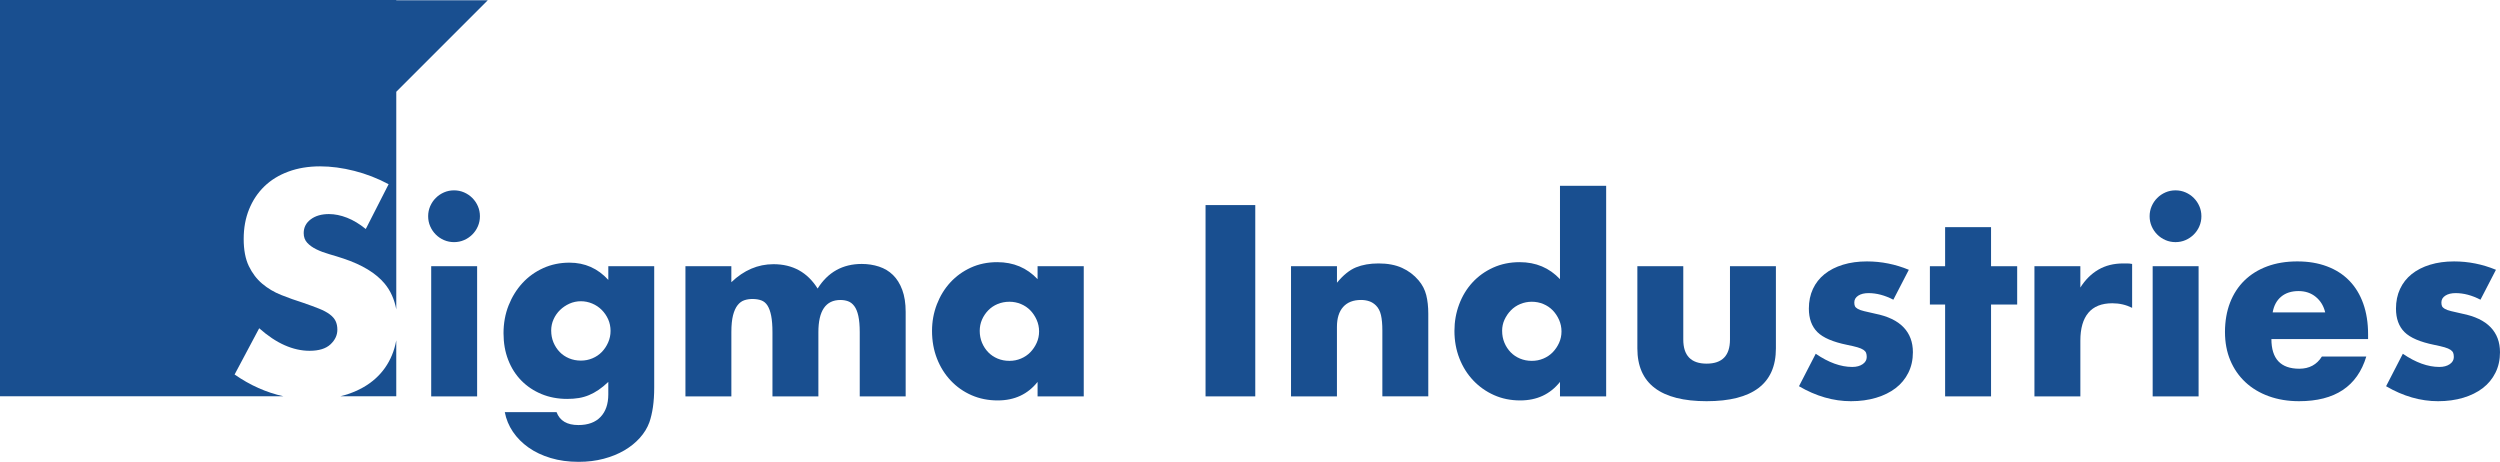
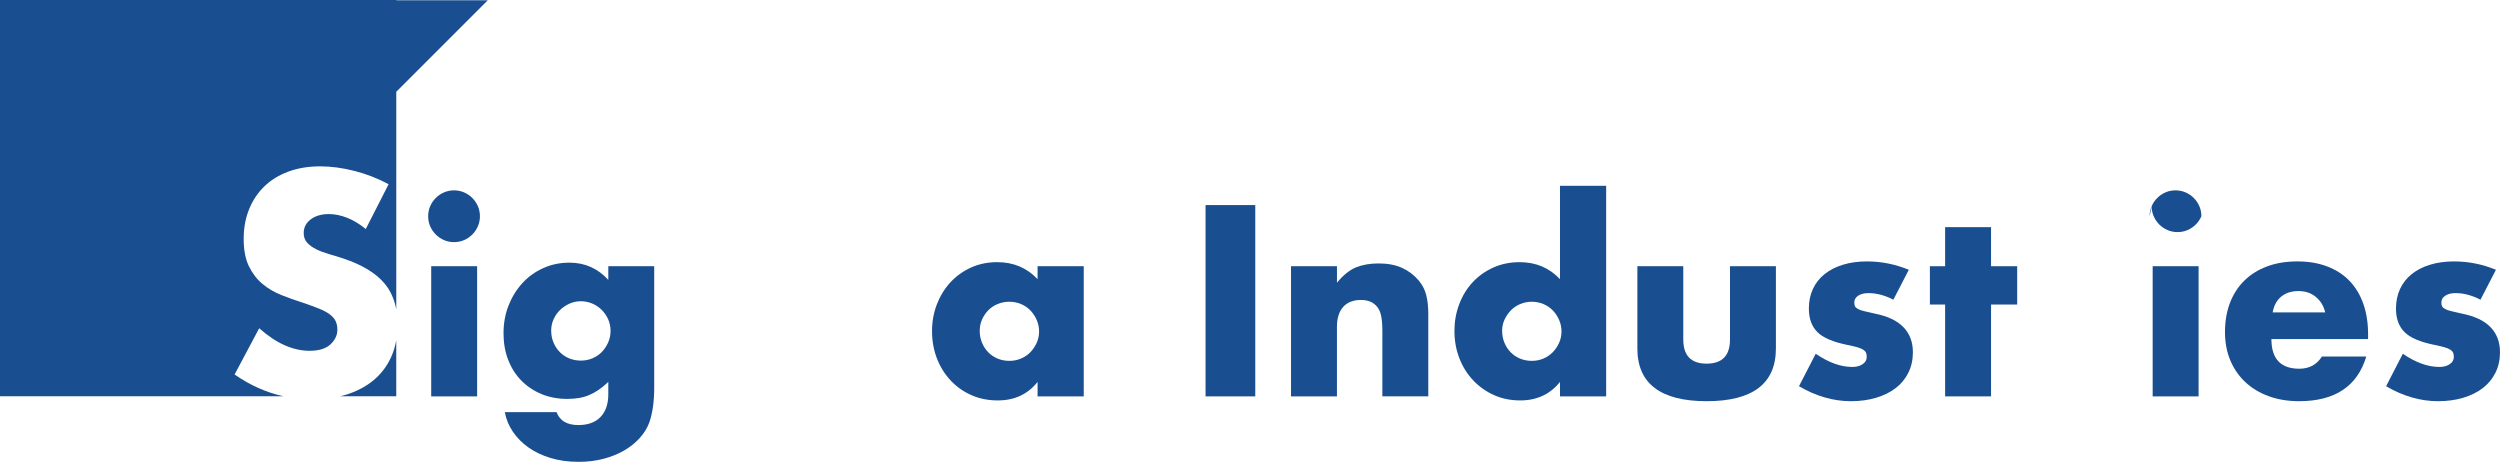
<svg xmlns="http://www.w3.org/2000/svg" id="Layer_2" viewBox="0 0 1920 354.69">
  <defs>
    <style>.cls-1{fill:#194f90;}</style>
  </defs>
  <g id="Layer_1-2">
    <g>
      <path class="cls-1" d="M328.82,166.07c0-2.73,.52-5.29,1.56-7.7,1.04-2.4,2.47-4.51,4.29-6.33s3.93-3.25,6.33-4.29,4.97-1.56,7.7-1.56,5.29,.52,7.7,1.56c2.4,1.04,4.51,2.47,6.33,4.29,1.82,1.82,3.25,3.93,4.29,6.33,1.04,2.4,1.56,4.97,1.56,7.7s-.52,5.29-1.56,7.7c-1.04,2.4-2.47,4.52-4.29,6.33-1.82,1.82-3.93,3.25-6.33,4.29s-4.97,1.56-7.7,1.56-5.29-.52-7.7-1.56c-2.4-1.04-4.52-2.47-6.33-4.29-1.82-1.82-3.25-3.93-4.29-6.33-1.04-2.4-1.56-4.97-1.56-7.7Zm37.61,38.39v99.96h-35.27v-99.96h35.27Z" />
      <path class="cls-1" d="M502.43,204.46v93.14c0,5.59-.33,10.59-.97,15-.65,4.41-1.56,8.31-2.73,11.69-1.56,4.29-3.99,8.28-7.31,11.98s-7.31,6.92-11.98,9.65c-4.68,2.73-9.97,4.87-15.88,6.43s-12.31,2.34-19.19,2.34c-7.79,0-14.94-.97-21.43-2.92-6.5-1.95-12.18-4.65-17.05-8.09s-8.87-7.47-11.98-12.08c-3.12-4.61-5.2-9.64-6.24-15.1h39.75c2.47,6.63,8.05,9.94,16.76,9.94,7.4,0,13.09-2.08,17.05-6.24s5.94-9.94,5.94-17.34v-9.55c-2.6,2.47-5.1,4.52-7.5,6.14-2.4,1.63-4.84,2.96-7.31,3.99-2.47,1.04-5.07,1.78-7.79,2.24-2.73,.45-5.72,.68-8.96,.68-7.15,0-13.71-1.24-19.68-3.7-5.98-2.47-11.14-5.91-15.49-10.33-4.35-4.41-7.73-9.71-10.13-15.88-2.41-6.17-3.61-13.02-3.61-20.56s1.3-14.78,3.9-21.34,6.14-12.28,10.62-17.15c4.48-4.87,9.81-8.7,15.98-11.5,6.17-2.79,12.89-4.19,20.17-4.19,11.82,0,21.76,4.42,29.81,13.25v-10.52h35.27l-.02,.02Zm-79.11,49.49c0,3.25,.58,6.27,1.75,9.06s2.76,5.23,4.77,7.31c2.01,2.08,4.41,3.7,7.21,4.87,2.79,1.17,5.81,1.75,9.06,1.75s6.07-.58,8.87-1.75c2.79-1.17,5.19-2.79,7.21-4.87,2.01-2.08,3.64-4.51,4.87-7.31,1.23-2.79,1.85-5.75,1.85-8.87s-.62-6.24-1.85-8.96c-1.24-2.73-2.89-5.13-4.97-7.21s-4.52-3.7-7.31-4.87c-2.8-1.17-5.68-1.75-8.67-1.75s-6.04,.62-8.77,1.85c-2.73,1.24-5.13,2.86-7.21,4.87-2.08,2.02-3.74,4.38-4.97,7.11-1.24,2.73-1.85,5.65-1.85,8.77h.01Z" />
-       <path class="cls-1" d="M526.4,204.46h35.27v12.28c9.61-9.22,20.39-13.84,32.35-13.84,14.81,0,26.11,6.24,33.91,18.71,7.92-12.6,19.22-18.9,33.91-18.9,4.68,0,9.09,.68,13.25,2.05,4.16,1.36,7.73,3.51,10.72,6.43s5.36,6.72,7.11,11.4,2.63,10.33,2.63,16.95v64.89h-35.27v-49.3c0-5.07-.36-9.22-1.07-12.47-.72-3.25-1.75-5.78-3.12-7.6-1.36-1.82-2.96-3.05-4.77-3.7-1.82-.65-3.77-.97-5.85-.97-11.3,0-16.95,8.25-16.95,24.75v49.3h-35.27v-49.3c0-5.07-.33-9.26-.97-12.57-.65-3.31-1.59-5.94-2.83-7.89s-2.83-3.28-4.77-3.99c-1.95-.71-4.22-1.07-6.82-1.07-2.21,0-4.29,.32-6.23,.97-1.95,.65-3.67,1.92-5.16,3.8-1.49,1.89-2.66,4.48-3.51,7.79-.85,3.31-1.27,7.63-1.27,12.96v49.3h-35.27v-99.96l-.02-.02Z" />
      <path class="cls-1" d="M796.86,204.46h35.46v99.96h-35.46v-11.11c-7.54,9.48-17.73,14.22-30.59,14.22-7.28,0-13.97-1.33-20.07-3.99-6.11-2.66-11.43-6.4-15.98-11.2-4.55-4.81-8.09-10.46-10.62-16.95-2.53-6.49-3.8-13.57-3.8-21.24,0-7.14,1.23-13.93,3.7-20.36,2.47-6.43,5.91-12.05,10.33-16.86,4.41-4.8,9.68-8.6,15.78-11.4,6.1-2.79,12.86-4.19,20.27-4.19,12.47,0,22.8,4.35,30.98,13.06v-9.94h0Zm-44.43,49.69c0,3.25,.58,6.27,1.75,9.06,1.17,2.8,2.76,5.23,4.77,7.31s4.41,3.7,7.21,4.87c2.79,1.17,5.81,1.75,9.06,1.75s6.07-.58,8.87-1.75c2.79-1.17,5.19-2.79,7.21-4.87,2.01-2.08,3.64-4.48,4.87-7.21,1.23-2.73,1.85-5.65,1.85-8.77s-.62-6.07-1.85-8.87c-1.24-2.79-2.86-5.23-4.87-7.31-2.02-2.08-4.42-3.7-7.21-4.87-2.8-1.17-5.75-1.75-8.87-1.75s-6.27,.59-9.06,1.75c-2.8,1.17-5.2,2.8-7.21,4.87-2.02,2.08-3.6,4.45-4.77,7.11-1.17,2.66-1.75,5.55-1.75,8.67h0Z" />
      <path class="cls-1" d="M964.05,157.5v146.92h-38.19V157.5h38.19Z" />
      <path class="cls-1" d="M991.52,204.46h35.27v12.67c4.8-5.84,9.68-9.77,14.61-11.79,4.94-2.01,10.72-3.02,17.34-3.02,7.01,0,13.02,1.14,18.02,3.41s9.26,5.49,12.76,9.64c2.86,3.38,4.8,7.15,5.84,11.3,1.04,4.16,1.56,8.9,1.56,14.22v63.52h-35.27v-50.47c0-4.94-.36-8.93-1.07-11.98-.72-3.05-1.98-5.49-3.8-7.31-1.56-1.56-3.31-2.66-5.26-3.31s-4.03-.97-6.24-.97c-5.98,0-10.56,1.79-13.74,5.36-3.18,3.57-4.77,8.67-4.77,15.3v53.39h-35.27v-99.96h.02Z" />
      <path class="cls-1" d="M1198.07,142.69h35.46v161.73h-35.46v-11.11c-7.54,9.48-17.73,14.22-30.59,14.22-7.28,0-13.97-1.36-20.07-4.09-6.11-2.73-11.43-6.49-15.98-11.3-4.55-4.8-8.09-10.45-10.62-16.95-2.53-6.49-3.8-13.51-3.8-21.04,0-7.14,1.2-13.93,3.61-20.36,2.4-6.43,5.81-12.05,10.23-16.86,4.41-4.8,9.71-8.6,15.88-11.4,6.17-2.79,12.96-4.19,20.36-4.19,12.47,0,22.8,4.35,30.98,13.06v-71.71Zm-44.43,111.46c0,3.25,.59,6.27,1.75,9.06,1.17,2.8,2.76,5.23,4.77,7.31s4.41,3.7,7.21,4.87c2.79,1.17,5.81,1.75,9.06,1.75s6.07-.58,8.87-1.75c2.79-1.17,5.19-2.79,7.21-4.87,2.01-2.08,3.63-4.48,4.87-7.21,1.23-2.73,1.85-5.65,1.85-8.77s-.62-6.07-1.85-8.87c-1.24-2.79-2.86-5.23-4.87-7.31-2.02-2.08-4.42-3.7-7.21-4.87-2.79-1.17-5.75-1.75-8.87-1.75s-6.07,.59-8.87,1.75c-2.79,1.17-5.2,2.8-7.21,4.87-2.02,2.08-3.64,4.45-4.87,7.11-1.24,2.66-1.85,5.55-1.85,8.67h0Z" />
      <path class="cls-1" d="M1292.76,204.46v56.31c0,12.34,5.97,18.51,17.93,18.51s17.93-6.17,17.93-18.51v-56.31h35.27v63.13c0,13.51-4.45,23.65-13.35,30.4s-22.18,10.13-39.85,10.13-30.95-3.38-39.85-10.13-13.35-16.89-13.35-30.4v-63.13h35.27Z" />
      <path class="cls-1" d="M1454.1,230.18c-6.5-3.38-12.86-5.07-19.09-5.07-3.25,0-5.88,.65-7.89,1.95-2.02,1.3-3.02,3.05-3.02,5.26,0,1.17,.16,2.11,.49,2.83,.32,.72,1.04,1.4,2.14,2.05,1.1,.65,2.73,1.24,4.87,1.75,2.14,.52,4.97,1.17,8.48,1.95,9.74,1.95,17.02,5.42,21.82,10.43,4.81,5,7.21,11.4,7.21,19.19,0,5.85-1.17,11.11-3.51,15.78-2.34,4.68-5.59,8.61-9.74,11.79-4.16,3.18-9.16,5.65-15.01,7.4-5.84,1.75-12.28,2.63-19.29,2.63-13.51,0-26.83-3.83-39.94-11.5l12.86-24.94c9.87,6.76,19.22,10.13,28.06,10.13,3.25,0,5.91-.71,7.99-2.14,2.08-1.43,3.12-3.25,3.12-5.46,0-1.3-.16-2.37-.49-3.21-.32-.84-1.01-1.62-2.05-2.34-1.04-.71-2.57-1.36-4.58-1.95-2.02-.58-4.65-1.2-7.89-1.85-10.91-2.21-18.55-5.49-22.9-9.84s-6.53-10.36-6.53-18.02c0-5.58,1.04-10.62,3.12-15.1,2.08-4.48,5.07-8.28,8.96-11.4s8.6-5.52,14.13-7.21c5.52-1.69,11.66-2.53,18.41-2.53,11.04,0,21.76,2.14,32.15,6.43l-11.89,22.99h.01Z" />
      <path class="cls-1" d="M1529.12,233.88v70.54h-35.27v-70.54h-11.69v-29.42h11.69v-30.01h35.27v30.01h20.07v29.42h-20.07Z" />
-       <path class="cls-1" d="M1562.44,204.46h35.27v16.37c3.77-5.97,8.38-10.55,13.84-13.74,5.46-3.18,11.82-4.77,19.1-4.77h3.02c1.1,0,2.37,.13,3.8,.39v33.71c-4.68-2.34-9.74-3.51-15.2-3.51-8.19,0-14.32,2.44-18.41,7.31-4.09,4.87-6.14,11.98-6.14,21.34v42.87h-35.27v-99.96h-.01Z" />
-       <path class="cls-1" d="M1650.91,166.07c0-2.73,.52-5.29,1.56-7.7,1.04-2.4,2.47-4.51,4.29-6.33,1.82-1.82,3.93-3.25,6.33-4.29,2.4-1.04,4.97-1.56,7.7-1.56s5.29,.52,7.7,1.56c2.4,1.04,4.51,2.47,6.33,4.29,1.82,1.82,3.25,3.93,4.29,6.33,1.04,2.4,1.56,4.97,1.56,7.7s-.52,5.29-1.56,7.7c-1.04,2.4-2.47,4.52-4.29,6.33s-3.93,3.25-6.33,4.29c-2.4,1.04-4.97,1.56-7.7,1.56s-5.29-.52-7.7-1.56c-2.4-1.04-4.52-2.47-6.33-4.29-1.82-1.82-3.25-3.93-4.29-6.33-1.04-2.4-1.56-4.97-1.56-7.7Zm37.61,38.39v99.96h-35.27v-99.96h35.27Z" />
+       <path class="cls-1" d="M1650.91,166.07c0-2.73,.52-5.29,1.56-7.7,1.04-2.4,2.47-4.51,4.29-6.33,1.82-1.82,3.93-3.25,6.33-4.29,2.4-1.04,4.97-1.56,7.7-1.56s5.29,.52,7.7,1.56c2.4,1.04,4.51,2.47,6.33,4.29,1.82,1.82,3.25,3.93,4.29,6.33,1.04,2.4,1.56,4.97,1.56,7.7c-1.04,2.4-2.47,4.52-4.29,6.33s-3.93,3.25-6.33,4.29c-2.4,1.04-4.97,1.56-7.7,1.56s-5.29-.52-7.7-1.56c-2.4-1.04-4.52-2.47-6.33-4.29-1.82-1.82-3.25-3.93-4.29-6.33-1.04-2.4-1.56-4.97-1.56-7.7Zm37.61,38.39v99.96h-35.27v-99.96h35.27Z" />
      <path class="cls-1" d="M1744.44,260.38c0,15.2,7.14,22.8,21.43,22.8,7.66,0,13.44-3.12,17.34-9.35h34.1c-6.89,22.87-24.1,34.29-51.64,34.29-8.45,0-16.17-1.27-23.19-3.8-7.01-2.53-13.02-6.14-18.02-10.81-5-4.68-8.87-10.26-11.59-16.76-2.73-6.49-4.09-13.77-4.09-21.82s1.3-15.81,3.9-22.51c2.6-6.69,6.3-12.37,11.11-17.05,4.8-4.68,10.62-8.28,17.44-10.81s14.52-3.8,23.09-3.8,16.04,1.27,22.8,3.8c6.75,2.53,12.47,6.2,17.15,11.01s8.25,10.69,10.72,17.64,3.7,14.78,3.7,23.48v3.7h-74.25Zm41.31-20.47c-1.17-4.93-3.57-8.9-7.21-11.89s-8.06-4.48-13.25-4.48c-5.46,0-9.91,1.43-13.35,4.29s-5.62,6.89-6.53,12.08h40.34Z" />
      <path class="cls-1" d="M1905,230.18c-6.5-3.38-12.86-5.07-19.1-5.07-3.25,0-5.88,.65-7.89,1.95-2.02,1.3-3.02,3.05-3.02,5.26,0,1.17,.16,2.11,.49,2.83,.32,.72,1.04,1.4,2.14,2.05,1.1,.65,2.73,1.24,4.87,1.75,2.14,.52,4.97,1.17,8.48,1.95,9.74,1.95,17.02,5.42,21.82,10.43,4.8,5,7.21,11.4,7.21,19.19,0,5.85-1.17,11.11-3.51,15.78-2.34,4.68-5.59,8.61-9.74,11.79-4.16,3.18-9.16,5.65-15,7.4-5.85,1.75-12.28,2.63-19.29,2.63-13.51,0-26.83-3.83-39.94-11.5l12.86-24.94c9.87,6.76,19.22,10.13,28.06,10.13,3.25,0,5.91-.71,7.99-2.14,2.08-1.43,3.12-3.25,3.12-5.46,0-1.3-.17-2.37-.49-3.21-.33-.84-1.01-1.62-2.05-2.34-1.04-.71-2.57-1.36-4.58-1.95-2.02-.58-4.65-1.2-7.89-1.85-10.91-2.21-18.54-5.49-22.89-9.84s-6.53-10.36-6.53-18.02c0-5.58,1.04-10.62,3.12-15.1,2.08-4.48,5.07-8.28,8.96-11.4,3.9-3.12,8.6-5.52,14.13-7.21,5.52-1.69,11.66-2.53,18.41-2.53,11.04,0,21.76,2.14,32.15,6.43l-11.89,22.99h0Z" />
    </g>
    <g>
      <path class="cls-1" d="M301.01,272.78c-2.92,7.05-7.19,13.08-12.82,18.1-5.62,5.02-12.52,8.92-20.69,11.69-1.98,.67-4.03,1.26-6.13,1.77h42.96v-42.96c-.73,4.01-1.83,7.82-3.32,11.4h0Z" />
      <path class="cls-1" d="M180.17,287.62l18.89-35.52c6.59,5.84,13.11,10.2,19.56,13.04,6.44,2.85,12.82,4.27,19.11,4.27,7.2,0,12.55-1.65,16.08-4.95,3.52-3.29,5.28-7.04,5.28-11.24,0-2.55-.45-4.76-1.35-6.63-.9-1.87-2.4-3.6-4.5-5.17-2.1-1.57-4.83-3.04-8.21-4.38-3.37-1.35-7.46-2.85-12.25-4.5-5.7-1.8-11.28-3.78-16.75-5.96-5.47-2.17-10.34-5.06-14.61-8.66s-7.72-8.13-10.34-13.6-3.93-12.4-3.93-20.8,1.38-16,4.16-22.82c2.77-6.82,6.67-12.66,11.69-17.54,5.02-4.87,11.16-8.66,18.44-11.35,7.27-2.7,15.4-4.05,24.39-4.05,8.39,0,17.16,1.16,26.31,3.49,9.14,2.33,17.91,5.73,26.31,10.23l-17.54,34.4c-4.8-3.9-9.59-6.78-14.39-8.66-4.8-1.87-9.44-2.81-13.94-2.81-5.7,0-10.34,1.35-13.94,4.05s-5.4,6.22-5.4,10.57c0,3,.9,5.47,2.7,7.42s4.16,3.64,7.08,5.06c2.92,1.43,6.22,2.66,9.89,3.71s7.31,2.18,10.9,3.37c14.39,4.8,24.92,11.21,31.59,19.22,4.54,5.46,7.49,12.07,8.94,19.78V70.48L374.64,.18h-70.3v-.18H0V304.34H217.67c-13.16-2.91-25.66-8.47-37.5-16.72Z" />
    </g>
  </g>
</svg>